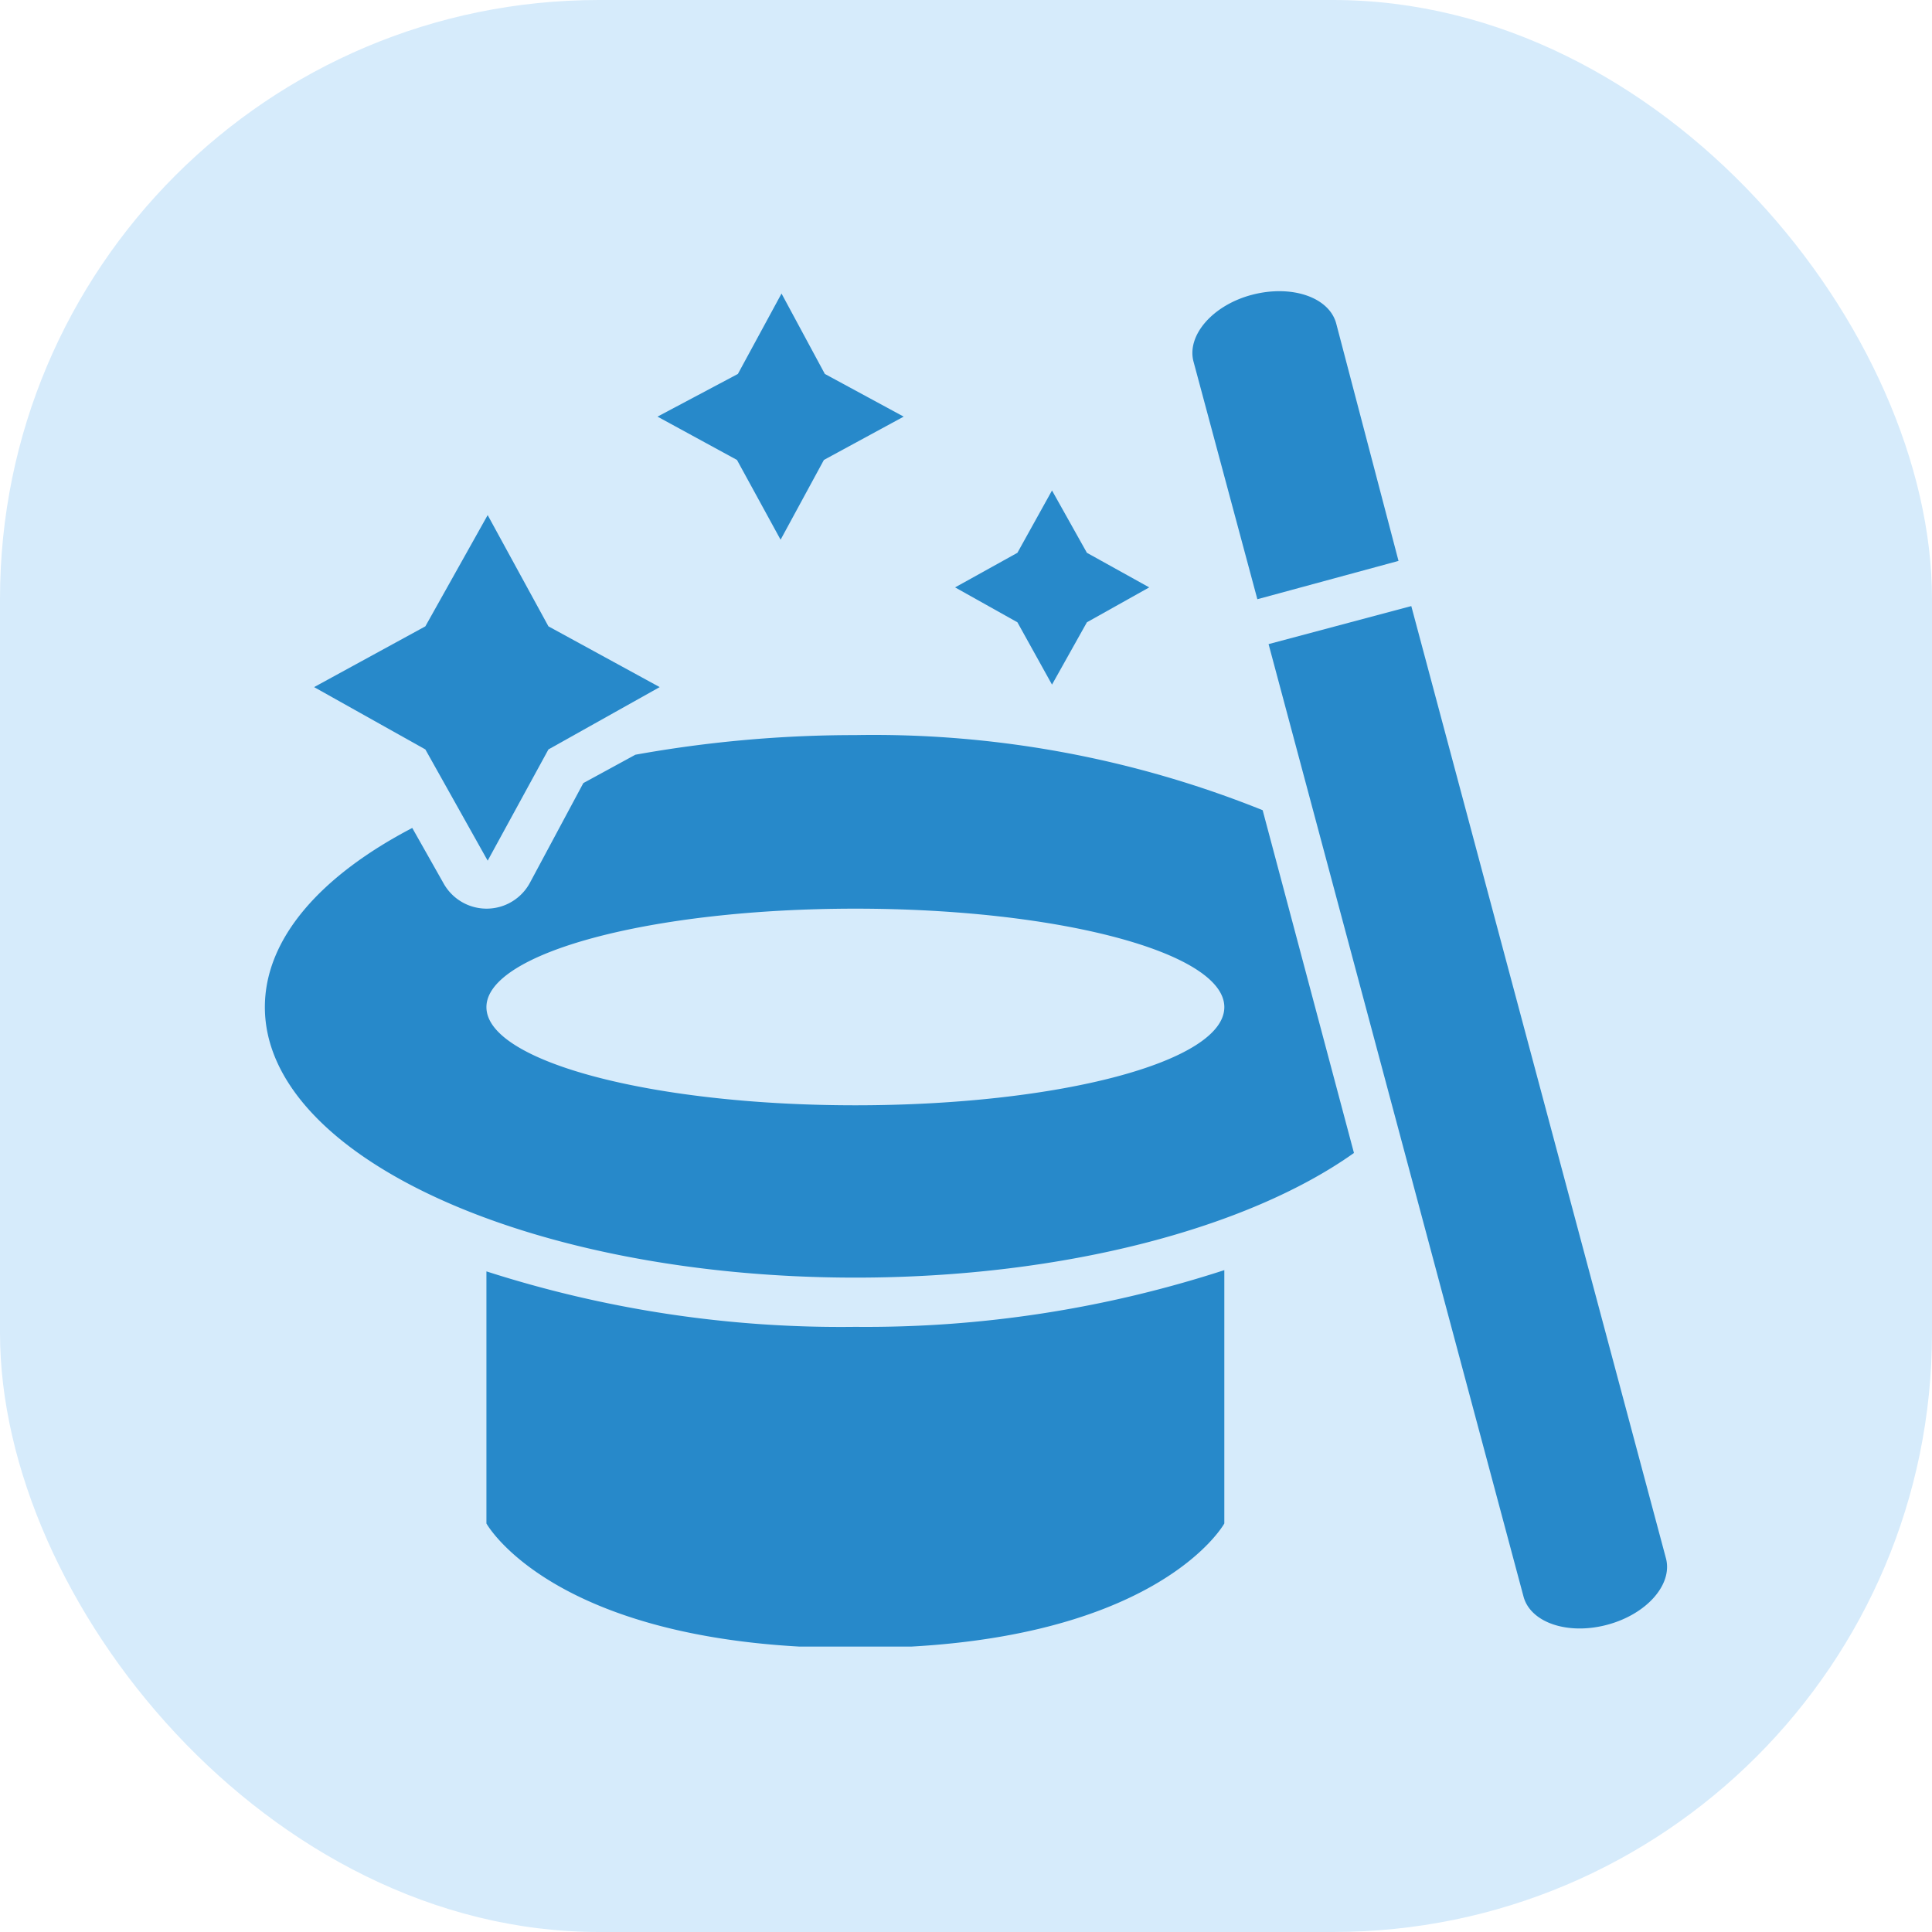
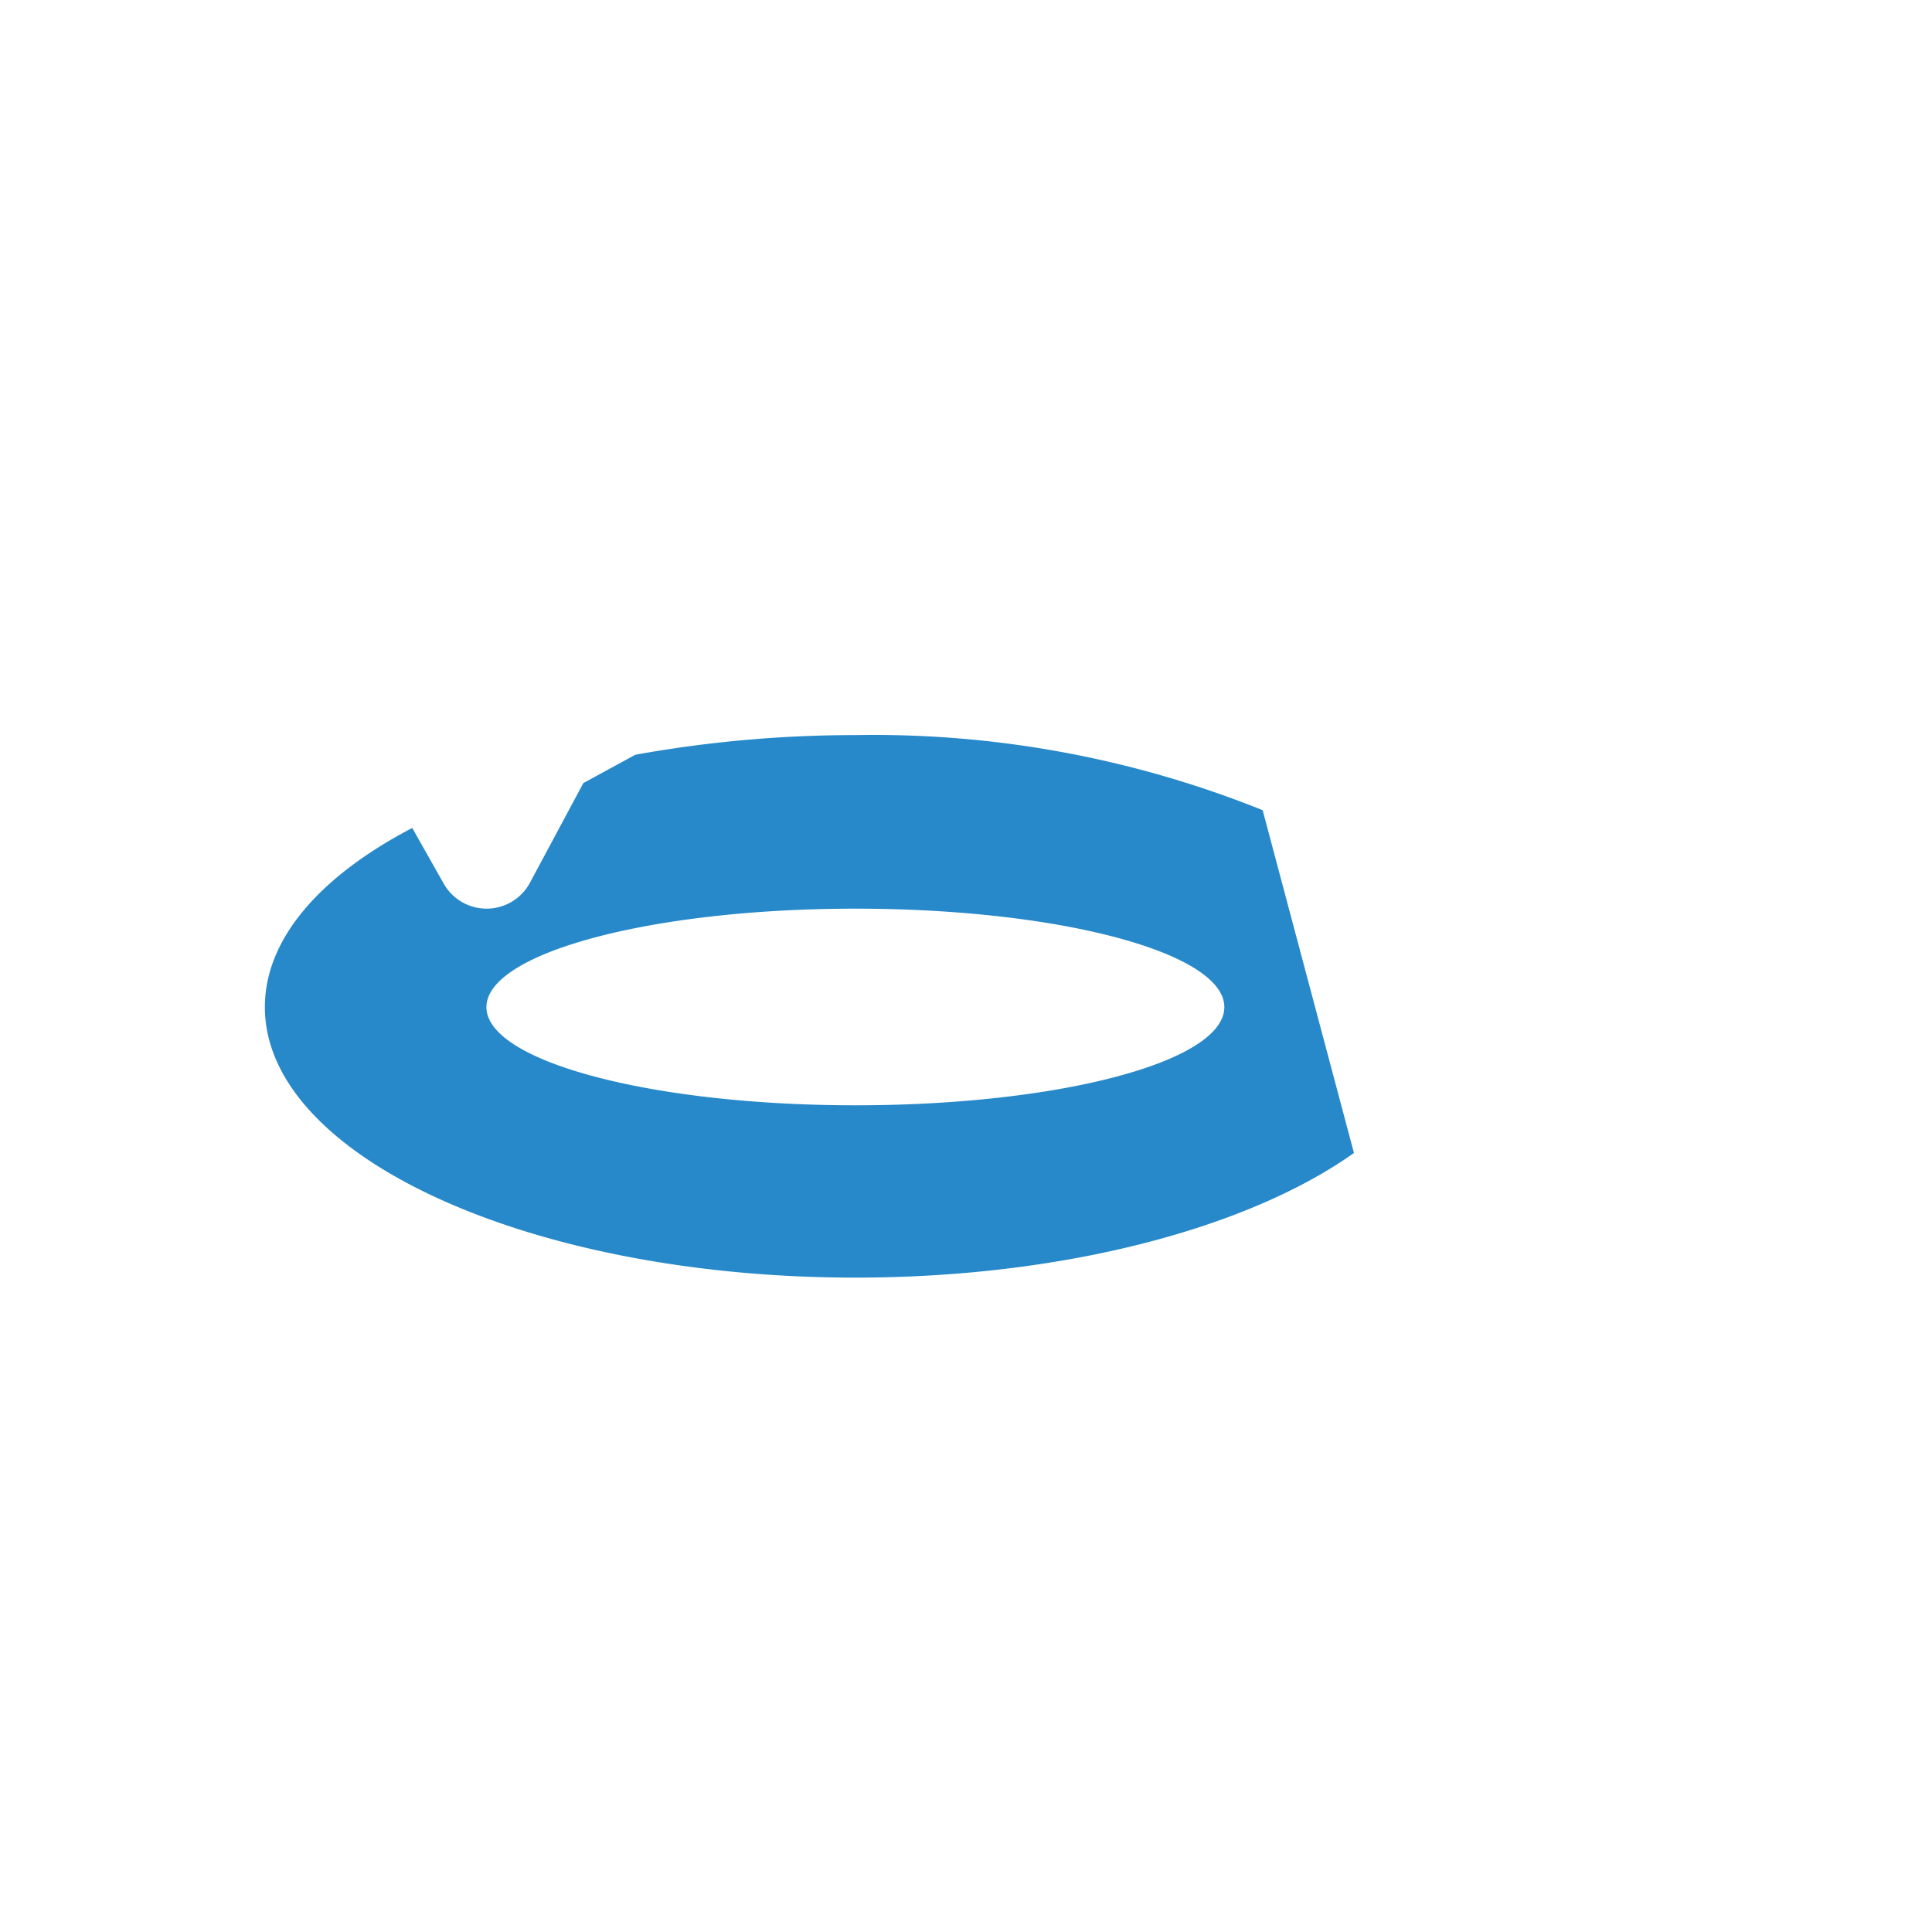
<svg xmlns="http://www.w3.org/2000/svg" id="Layer_1" data-name="Layer 1" viewBox="0 0 62 62">
  <defs>
    <style>.cls-1{fill:none;}.cls-2{fill:#d6ebfb;}.cls-3{clip-path:url(#clip-path);}.cls-4{fill:#2789ca;}</style>
    <clipPath id="clip-path">
-       <rect class="cls-1" x="8.5" y="9.16" width="45" height="43.68" />
-     </clipPath>
+       </clipPath>
  </defs>
-   <rect class="cls-2" width="62" height="62" rx="19.22" />
  <g class="cls-3">
-     <path class="cls-4" d="M33.76,15.74l1.12,2,2,1.11-2,1.12-1.12,2-1.11-2-2-1.12,2-1.11ZM25.08,9.42,26.47,12,29,13.37l-2.56,1.39-1.39,2.56-1.4-2.56-2.55-1.39L23.68,12Zm-15,12.63,3.57-1.95,2-3.57,1.95,3.57,3.57,1.95-3.57,2-1.95,3.57-2-3.57ZM53.46,50c.23.84-.61,1.8-1.88,2.14s-2.47-.07-2.69-.91L40.71,20.67l4.58-1.22Zm-8.58-32-2-7.62c-.23-.85-1.44-1.25-2.7-.92s-2.1,1.3-1.88,2.14l2.05,7.63ZM27.45,42.58A37.13,37.13,0,0,1,15.61,40.8v8.09s2.2,4,11.84,4,11.84-4,11.84-4V40.76a37.16,37.16,0,0,1-11.84,1.82Zm0,0" />
-   </g>
+     </g>
  <path class="cls-4" d="M40.52,26a33.46,33.46,0,0,0-13.07-2.41,39.77,39.77,0,0,0-7.06.63l-1.67.91L17,28.34a1.58,1.58,0,0,1-2.77,0l-1-1.77C10.3,28.1,8.5,30.11,8.5,32.32,8.5,37.11,17,41,27.45,41c6.73,0,12.64-1.61,16-4ZM27.45,35.47c-6.54,0-11.84-1.41-11.84-3.15s5.3-3.16,11.84-3.16,11.84,1.41,11.84,3.16S34,35.47,27.45,35.47Zm0,0" />
</svg>